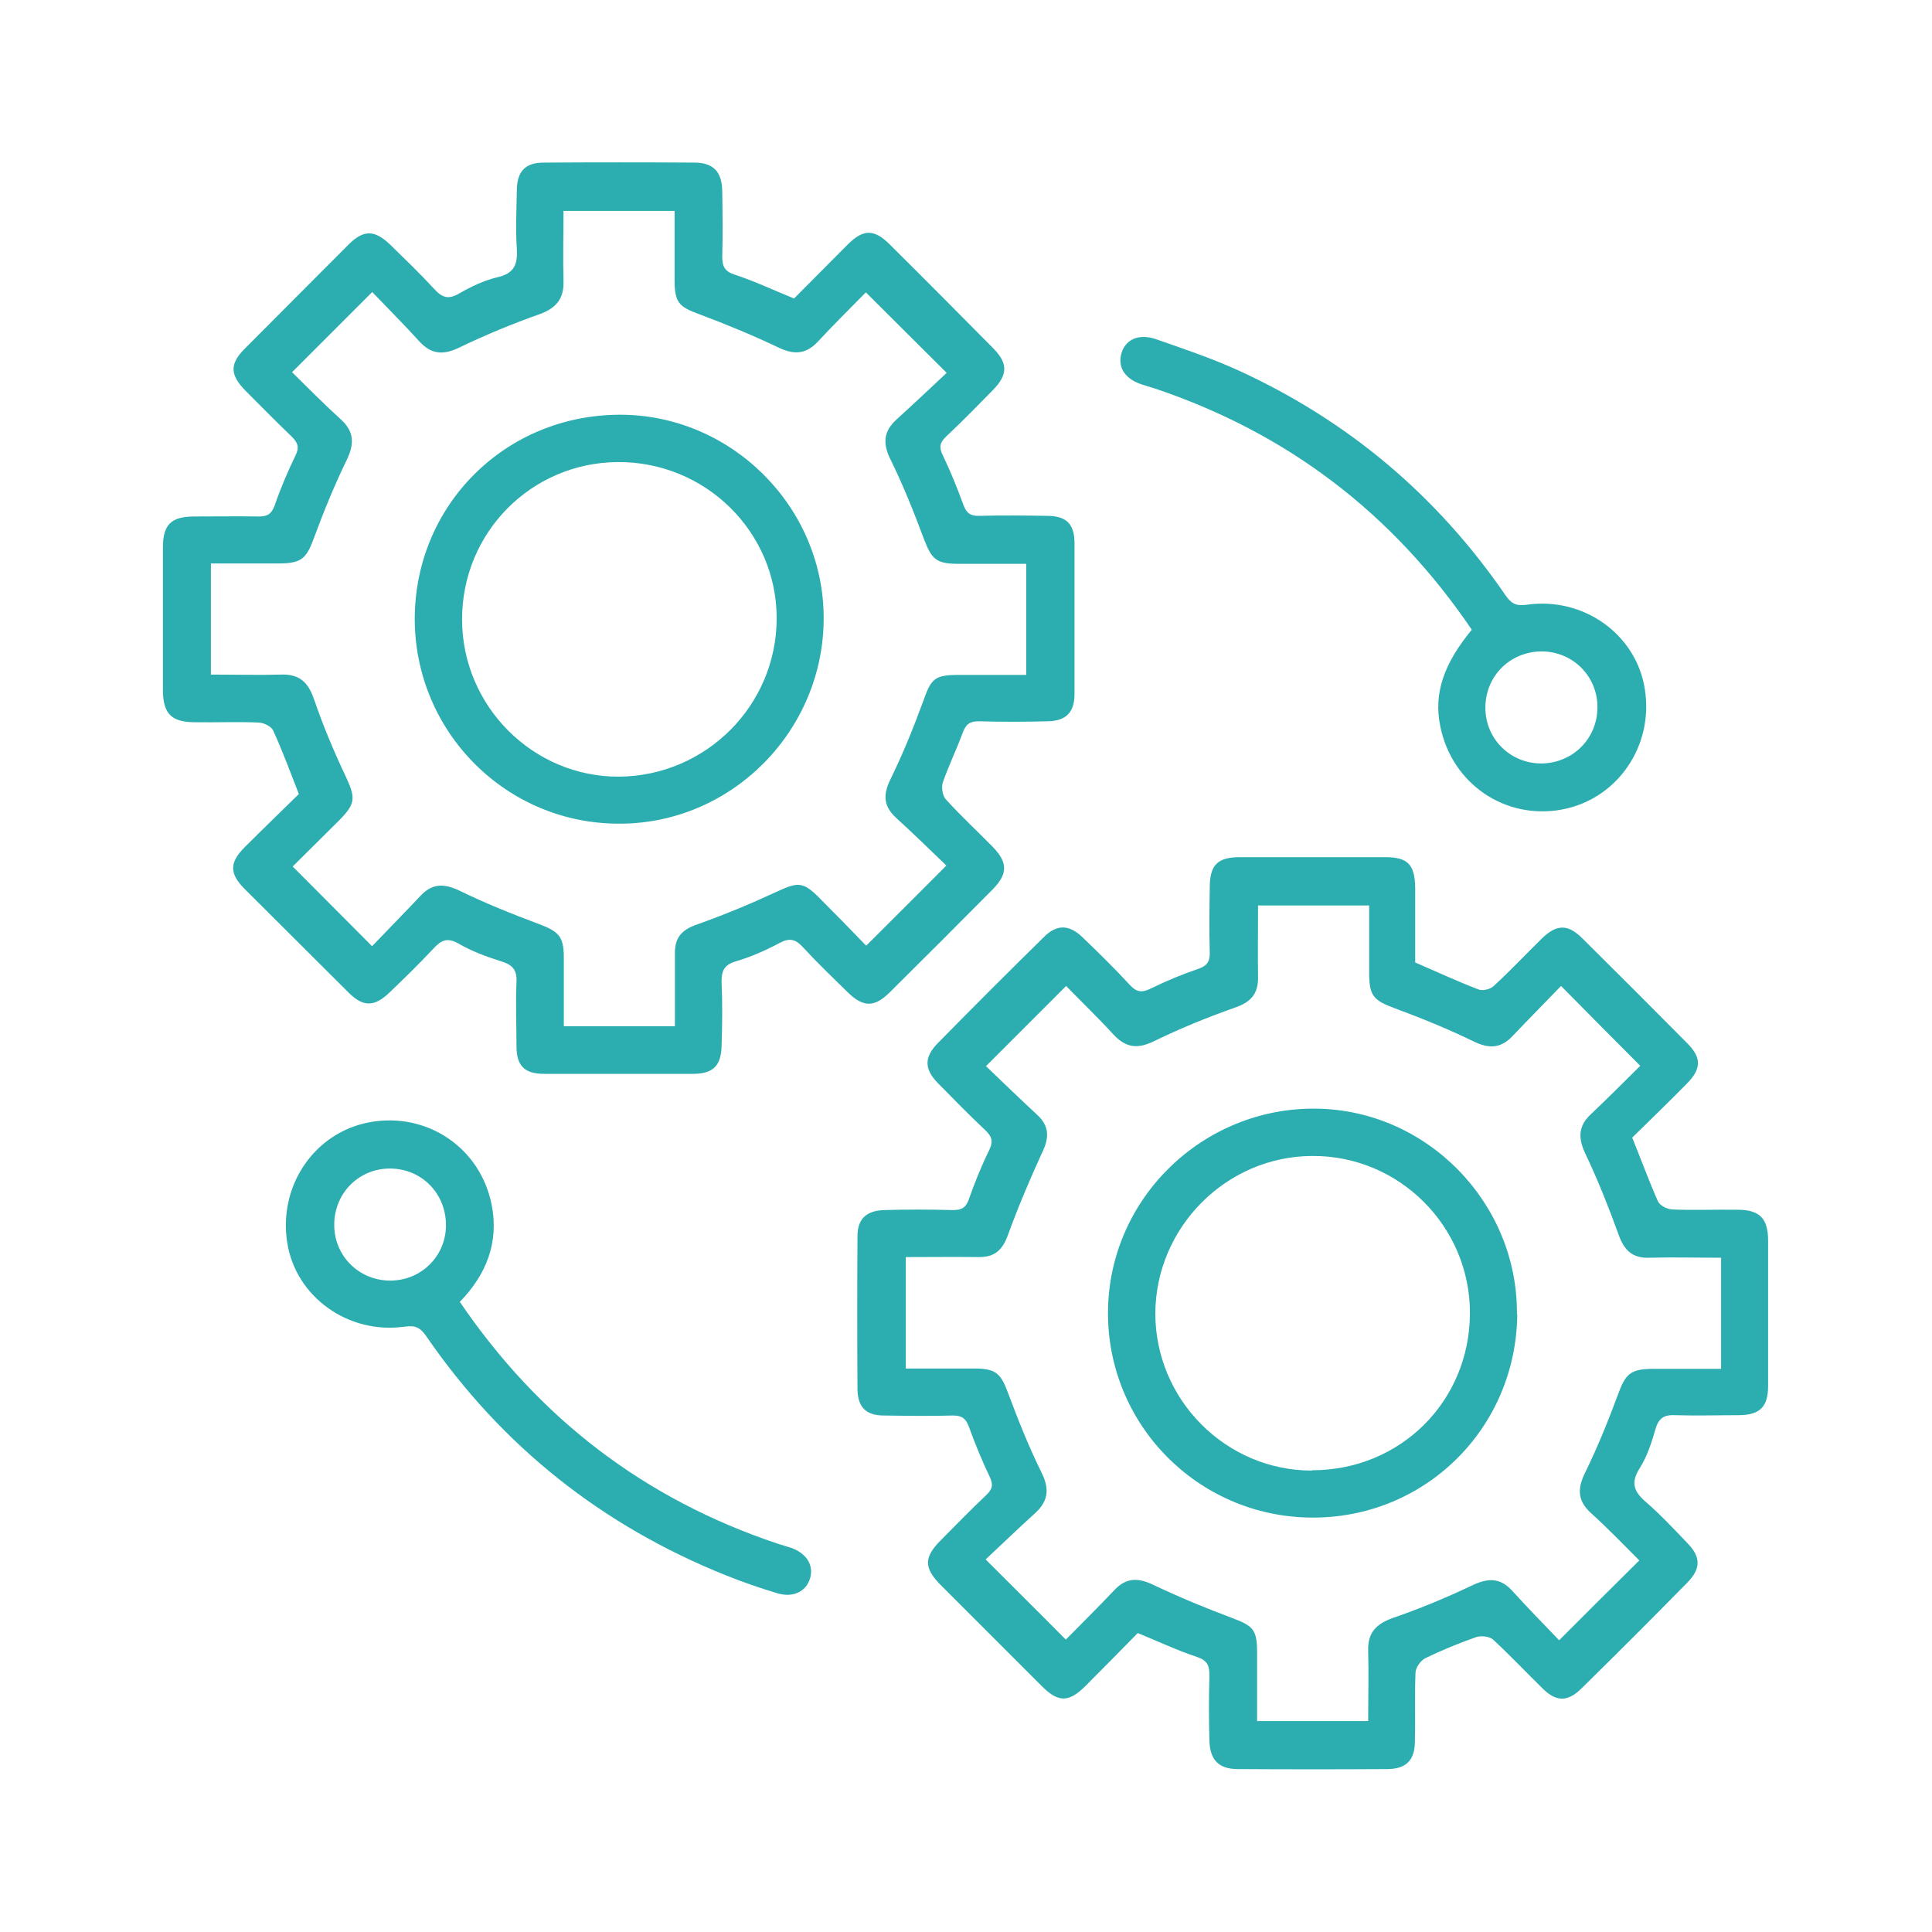
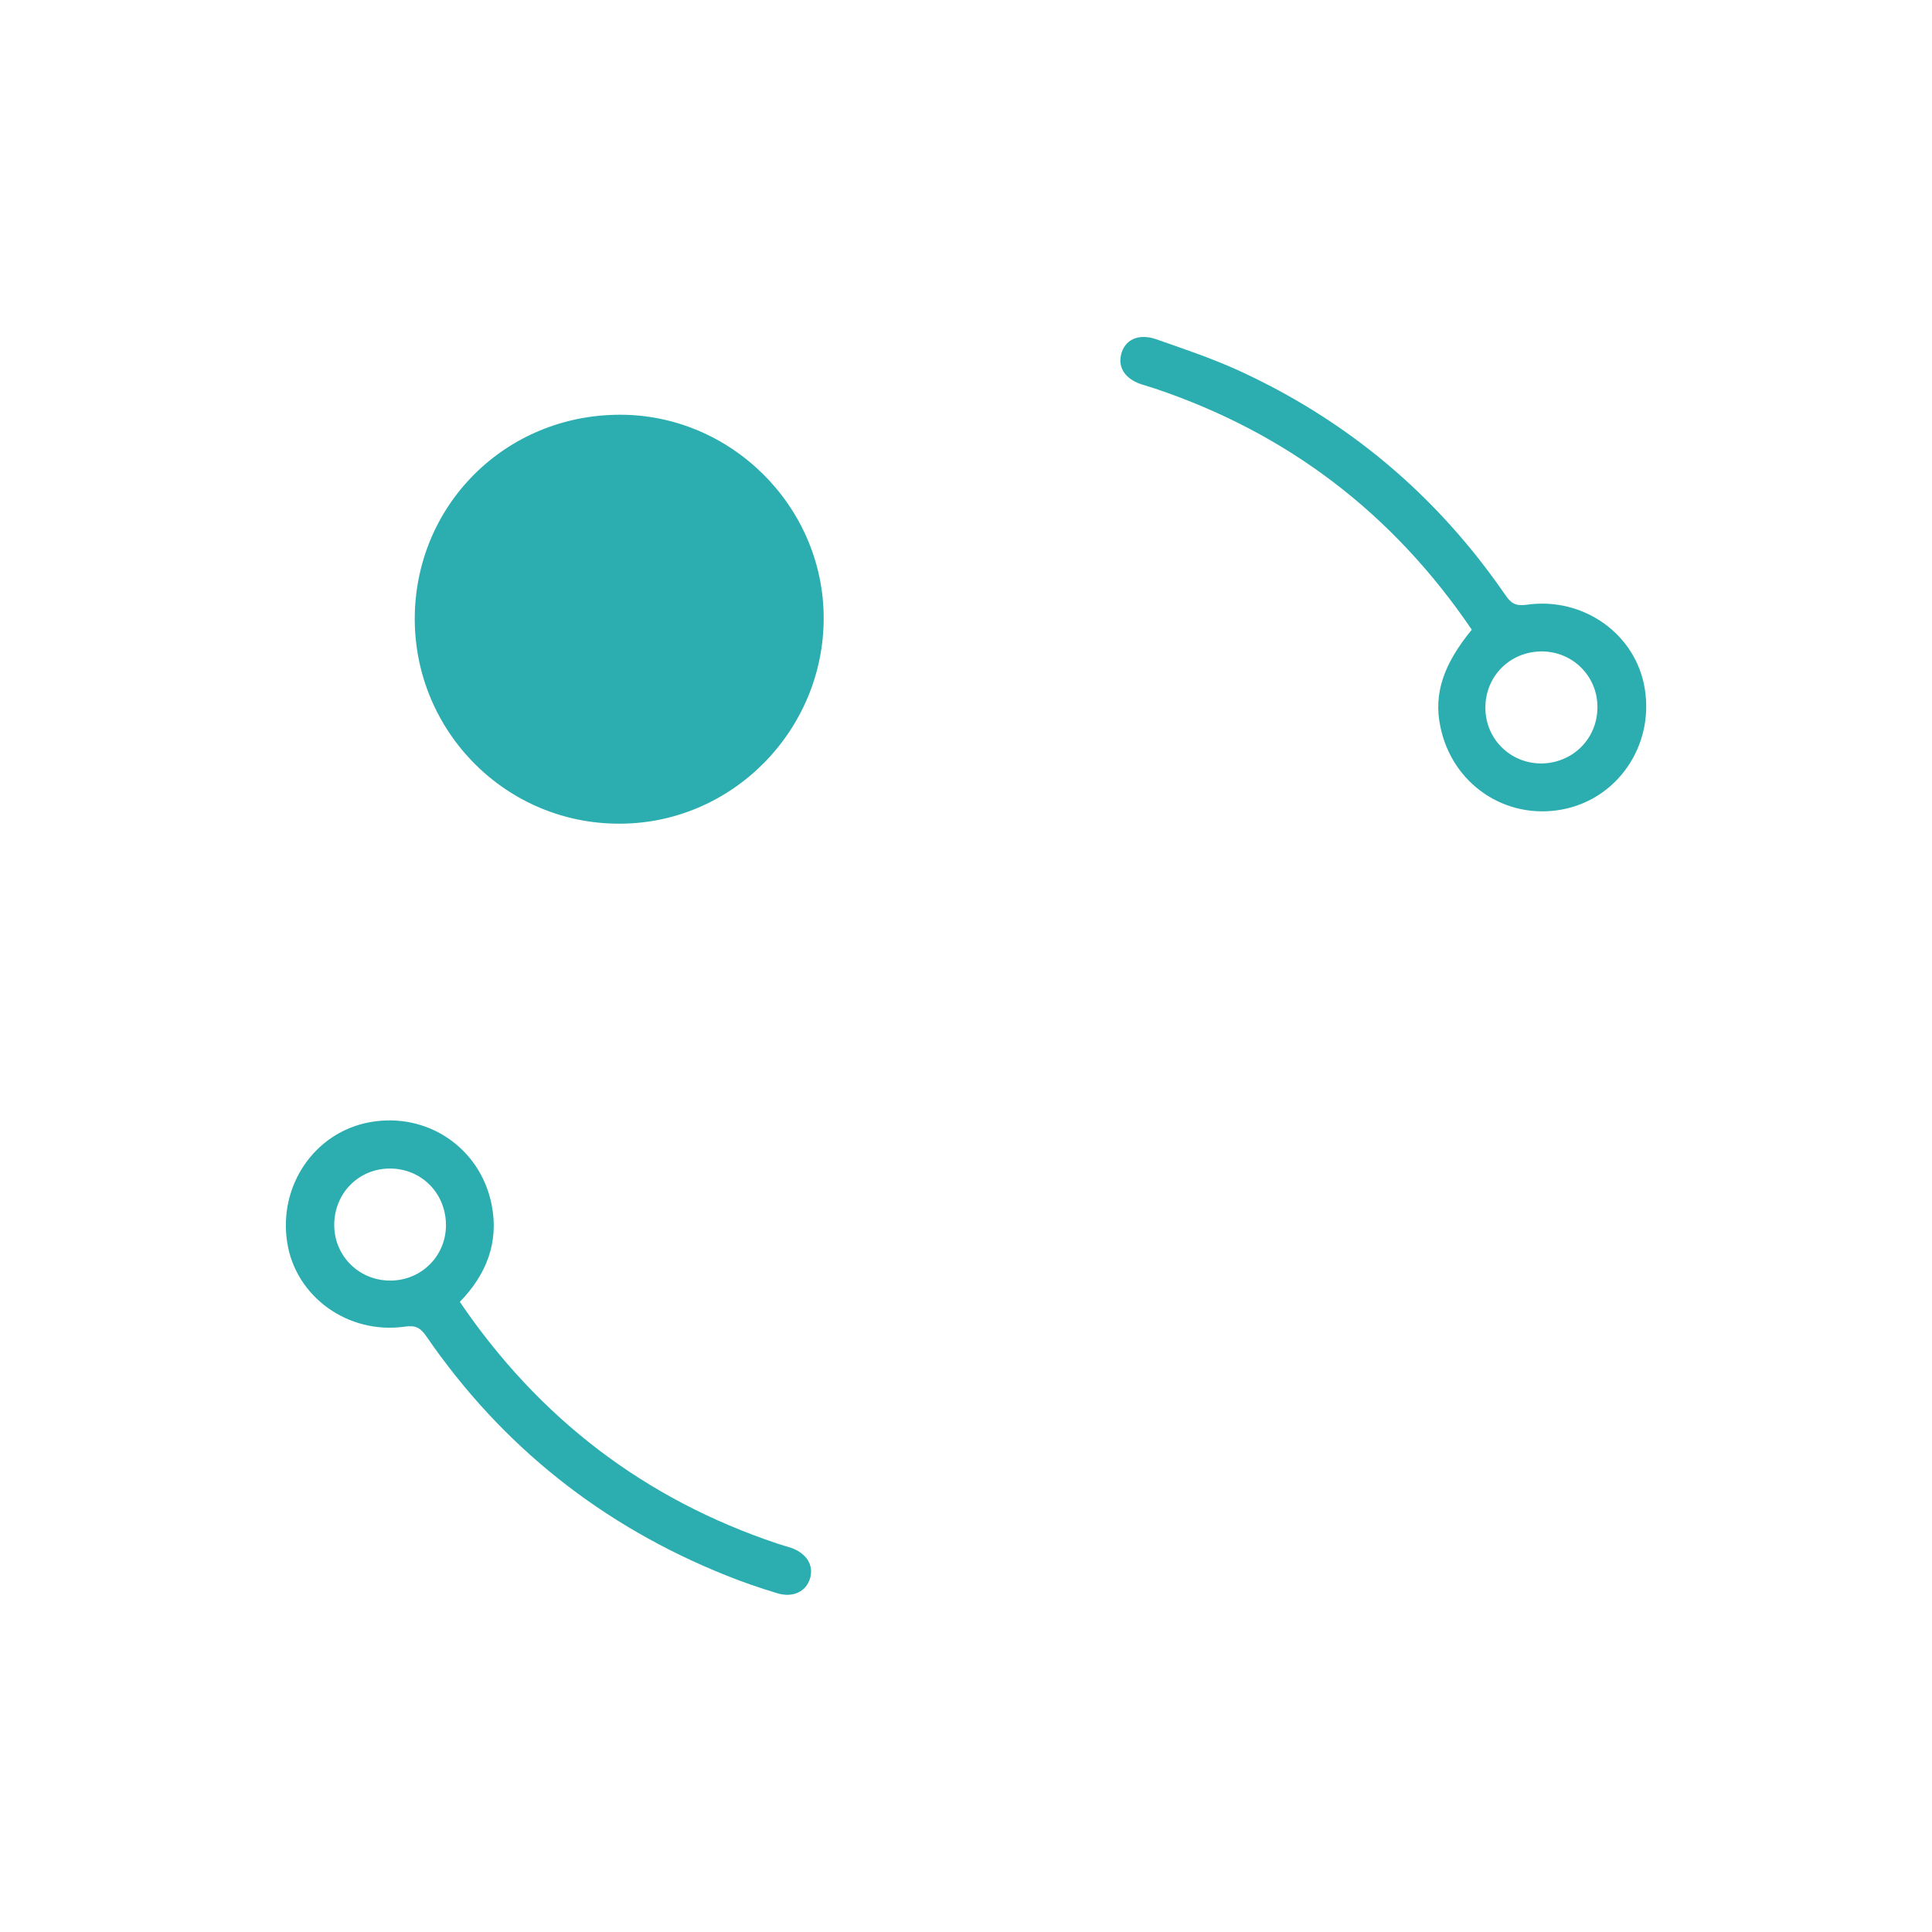
<svg xmlns="http://www.w3.org/2000/svg" id="Layer_1" viewBox="0 0 60 60">
  <defs>
    <style>.cls-1{fill:#2caeb0;}.cls-1,.cls-2{stroke-width:0px;}.cls-2{fill:#fff;}</style>
  </defs>
  <rect class="cls-2" width="60" height="60" />
-   <path class="cls-1" d="m35.34,50.71c-.52.53-1.07,1.09-1.62,1.64-.53.53-.85.53-1.37.01-1.05-1.05-2.1-2.1-3.15-3.15-.51-.52-.51-.85.02-1.38.47-.47.93-.95,1.41-1.4.2-.19.22-.33.1-.58-.24-.5-.45-1.02-.64-1.54-.09-.25-.21-.35-.49-.35-.72.02-1.43.01-2.15,0-.55,0-.81-.26-.82-.8-.01-1.59-.01-3.18,0-4.77,0-.53.27-.79.82-.81.72-.02,1.43-.02,2.15,0,.27,0,.4-.08.49-.34.18-.51.38-1.01.62-1.5.13-.26.12-.42-.1-.63-.51-.48-1-.98-1.49-1.48-.42-.43-.42-.8,0-1.23,1.09-1.11,2.19-2.21,3.3-3.3.4-.4.78-.39,1.19,0,.5.48,1,.97,1.48,1.49.22.24.39.24.67.1.47-.23.95-.43,1.45-.6.29-.1.37-.24.36-.53-.02-.66-.01-1.33,0-1.99,0-.71.24-.95.94-.95,1.5,0,3.01,0,4.51,0,.7,0,.92.23.93.95,0,.78,0,1.57,0,2.32.69.3,1.32.59,1.97.84.13.05.37-.01.47-.11.51-.47.99-.98,1.49-1.47.46-.45.81-.46,1.26-.01,1.09,1.08,2.18,2.17,3.26,3.26.45.45.44.8-.02,1.26-.56.57-1.14,1.13-1.69,1.67.28.69.52,1.35.8,1.98.06.13.28.24.43.25.68.03,1.36,0,2.04.01.69,0,.95.27.95.96,0,1.5,0,3.01,0,4.51,0,.66-.26.91-.93.91-.65,0-1.29.02-1.94,0-.35-.02-.53.08-.63.44-.12.42-.26.85-.49,1.21-.29.46-.17.73.2,1.05.46.4.88.85,1.3,1.29.4.42.4.77,0,1.19-1.09,1.11-2.19,2.21-3.3,3.3-.43.43-.79.43-1.22,0-.51-.5-1-1.02-1.53-1.51-.11-.1-.37-.13-.52-.08-.54.19-1.08.41-1.59.66-.14.07-.29.28-.3.44-.03.72,0,1.43-.02,2.15,0,.57-.27.84-.83.85-1.56.01-3.11.01-4.67,0-.59,0-.86-.28-.88-.87-.02-.68-.02-1.36,0-2.04,0-.3-.06-.46-.38-.57-.61-.2-1.2-.48-1.86-.75Zm-7.21-11.66v3.45c.73,0,1.42,0,2.12,0,.68,0,.83.15,1.06.77.31.83.64,1.66,1.03,2.45.25.5.23.88-.18,1.26-.54.49-1.06.99-1.55,1.45.88.88,1.67,1.66,2.49,2.49.48-.49,1-1,1.5-1.53.37-.4.74-.4,1.22-.17.8.38,1.62.72,2.45,1.03.64.24.77.36.77,1.05,0,.71,0,1.42,0,2.15h3.45c0-.75.02-1.46,0-2.17-.02-.56.23-.84.76-1.03.84-.29,1.66-.63,2.46-1.01.5-.24.88-.25,1.26.17.49.54,1,1.06,1.45,1.53.87-.87,1.67-1.67,2.49-2.48-.47-.47-.97-.99-1.5-1.47-.42-.38-.43-.76-.18-1.26.38-.78.71-1.59,1.01-2.4.24-.66.38-.81,1.08-.82.71,0,1.42,0,2.13,0v-3.45c-.77,0-1.5-.02-2.23,0-.52.02-.78-.23-.95-.71-.31-.85-.64-1.69-1.03-2.51-.24-.5-.23-.88.19-1.26.53-.5,1.04-1.02,1.51-1.48-.85-.85-1.63-1.64-2.46-2.48-.48.5-1,1.02-1.5,1.55-.37.39-.73.41-1.22.17-.8-.39-1.62-.72-2.45-1.03-.65-.24-.79-.38-.79-1.1,0-.69,0-1.39,0-2.09h-3.45c0,.76-.01,1.49,0,2.22.01.52-.22.78-.71.95-.85.3-1.69.64-2.51,1.04-.51.25-.87.22-1.26-.19-.49-.54-1.02-1.04-1.48-1.52-.85.85-1.64,1.64-2.49,2.49.51.49,1.05,1.01,1.6,1.52.36.34.37.69.16,1.13-.39.85-.76,1.72-1.08,2.6-.17.47-.42.69-.92.68-.73-.01-1.46,0-2.24,0Z" />
-   <path class="cls-1" d="m9.29,24.68c-.28-.71-.52-1.37-.81-2-.06-.12-.28-.23-.43-.24-.66-.03-1.33,0-1.99-.01-.73,0-.99-.26-1-.97,0-1.49,0-2.97,0-4.46,0-.7.25-.95.94-.96.68,0,1.36-.01,2.04,0,.27,0,.39-.08.49-.34.18-.53.4-1.04.64-1.54.13-.25.09-.4-.1-.59-.49-.47-.97-.96-1.45-1.44-.48-.49-.49-.83-.02-1.3,1.07-1.08,2.15-2.15,3.22-3.23.47-.47.81-.47,1.3,0,.46.45.93.9,1.37,1.38.24.26.43.33.76.14.38-.22.78-.41,1.2-.51.53-.12.63-.41.6-.89-.04-.59-.01-1.19,0-1.78,0-.61.25-.89.84-.89,1.56-.01,3.11-.01,4.67,0,.59,0,.86.28.87.88.01.68.02,1.36,0,2.04,0,.31.08.46.39.56.61.2,1.2.48,1.84.74.54-.54,1.1-1.11,1.67-1.68.48-.48.82-.48,1.3,0,1.08,1.07,2.15,2.15,3.22,3.23.46.47.45.82-.02,1.3-.48.49-.95.97-1.45,1.44-.2.19-.22.34-.1.58.24.5.45,1.02.64,1.54.09.25.22.35.49.34.7-.02,1.4-.01,2.1,0,.61,0,.86.25.86.86,0,1.56,0,3.11,0,4.67,0,.57-.26.84-.83.85-.72.02-1.43.02-2.15,0-.27,0-.39.09-.49.35-.19.52-.44,1.03-.62,1.55-.05.15-.01.41.09.52.47.52.98.99,1.47,1.49.46.48.46.83-.01,1.31-1.06,1.07-2.12,2.13-3.19,3.19-.49.49-.84.48-1.34-.02-.46-.45-.93-.9-1.37-1.38-.22-.24-.41-.29-.71-.13-.43.23-.88.43-1.35.57-.39.11-.47.31-.46.67.03.65.02,1.29,0,1.94-.01.64-.26.89-.9.89-1.54,0-3.08,0-4.61,0-.61,0-.86-.25-.86-.86,0-.66-.03-1.33,0-1.99.02-.39-.13-.54-.49-.65-.45-.14-.9-.31-1.3-.54-.36-.21-.55-.11-.79.15-.44.47-.9.92-1.37,1.37-.46.44-.81.45-1.26,0-1.08-1.07-2.15-2.15-3.23-3.22-.48-.48-.48-.82,0-1.3.57-.57,1.14-1.12,1.69-1.66Zm2.27,4.7c.48-.5.99-1.02,1.49-1.55.37-.4.73-.4,1.22-.17.8.39,1.62.72,2.45,1.03.63.24.79.38.79,1.05,0,.71,0,1.42,0,2.13h3.45c0-.78,0-1.53,0-2.28,0-.47.21-.71.66-.87.85-.3,1.69-.65,2.51-1.03.65-.3.81-.32,1.33.21.5.5,1,1.01,1.44,1.47.85-.85,1.64-1.63,2.49-2.49-.5-.48-1.02-.99-1.56-1.48-.4-.37-.41-.73-.17-1.21.38-.78.71-1.59,1.01-2.41.25-.71.35-.82,1.12-.82.69,0,1.39,0,2.08,0v-3.45c-.73,0-1.42,0-2.12,0-.68,0-.82-.15-1.06-.78-.31-.83-.64-1.66-1.03-2.45-.25-.5-.23-.88.19-1.26.54-.49,1.07-.99,1.55-1.44-.89-.89-1.68-1.67-2.51-2.5-.48.49-1,1-1.5,1.54-.37.39-.74.4-1.22.17-.8-.38-1.62-.72-2.45-1.03-.63-.23-.77-.36-.77-1.06,0-.71,0-1.42,0-2.15h-3.45c0,.74-.02,1.46,0,2.17.02.55-.22.85-.75,1.04-.85.3-1.69.65-2.5,1.04-.48.23-.85.21-1.22-.19-.49-.54-1.01-1.06-1.47-1.54-.86.86-1.66,1.66-2.49,2.49.48.47.98.98,1.51,1.46.42.38.43.76.19,1.26-.38.78-.71,1.59-1.01,2.4-.24.66-.38.81-1.08.82-.71,0-1.42,0-2.13,0v3.45c.75,0,1.47.02,2.18,0,.57-.02.84.24,1.02.76.28.82.62,1.63.99,2.41.3.65.31.83-.19,1.34-.5.5-1.01,1-1.46,1.45.84.84,1.62,1.63,2.46,2.47Z" />
  <path class="cls-1" d="m45.71,19.56c-2.45-3.61-5.71-6.1-9.83-7.49-.15-.05-.3-.09-.45-.14-.52-.18-.74-.56-.59-1,.14-.4.54-.57,1.05-.4.86.3,1.72.59,2.54.96,3.42,1.56,6.19,3.89,8.32,6.99.18.26.32.35.67.3,1.76-.25,3.39.92,3.66,2.61.29,1.77-.85,3.43-2.57,3.75-1.77.33-3.42-.8-3.78-2.58-.21-1.01.09-1.93.99-3.02Zm2.18.67c-.99,0-1.76.76-1.76,1.75,0,.96.76,1.72,1.72,1.73.98,0,1.76-.76,1.76-1.75,0-.96-.76-1.72-1.72-1.73Z" />
  <path class="cls-1" d="m14.28,40.43c2.46,3.62,5.74,6.13,9.87,7.51.15.05.3.09.45.14.46.18.67.53.56.93-.12.41-.52.62-1.02.47-.53-.16-1.06-.34-1.58-.55-3.85-1.54-6.97-4.01-9.32-7.43-.18-.26-.33-.35-.67-.3-1.76.25-3.39-.93-3.65-2.61-.28-1.77.85-3.43,2.57-3.74,1.77-.32,3.43.79,3.78,2.57.23,1.17-.17,2.17-.99,3.01Zm-2.17-4.14c-.98,0-1.74.78-1.73,1.77.01.96.78,1.71,1.74,1.71.96,0,1.73-.76,1.73-1.72,0-.99-.76-1.76-1.74-1.76Z" />
-   <path class="cls-1" d="m47.12,40.81c-.03,3.55-2.87,6.35-6.4,6.32-3.53-.03-6.35-2.91-6.31-6.42.04-3.5,2.95-6.32,6.46-6.28,3.45.04,6.27,2.93,6.24,6.39Zm-6.37,4.85c2.74,0,4.89-2.14,4.9-4.87.01-2.7-2.2-4.91-4.9-4.89-2.67.01-4.86,2.22-4.87,4.89,0,2.68,2.19,4.88,4.86,4.88Z" />
-   <path class="cls-1" d="m19.24,12.88c3.45-.01,6.32,2.83,6.34,6.28.02,3.51-2.83,6.41-6.32,6.42-3.52.02-6.37-2.83-6.38-6.35,0-3.53,2.8-6.34,6.36-6.35Zm-4.89,6.37c.01,2.69,2.21,4.88,4.87,4.87,2.71-.02,4.9-2.22,4.9-4.92,0-2.69-2.22-4.87-4.94-4.85-2.69.02-4.84,2.2-4.83,4.9Z" />
+   <path class="cls-1" d="m19.24,12.88c3.45-.01,6.32,2.83,6.34,6.28.02,3.51-2.83,6.41-6.32,6.42-3.52.02-6.37-2.83-6.38-6.35,0-3.53,2.8-6.34,6.36-6.35Zm-4.89,6.37Z" />
</svg>